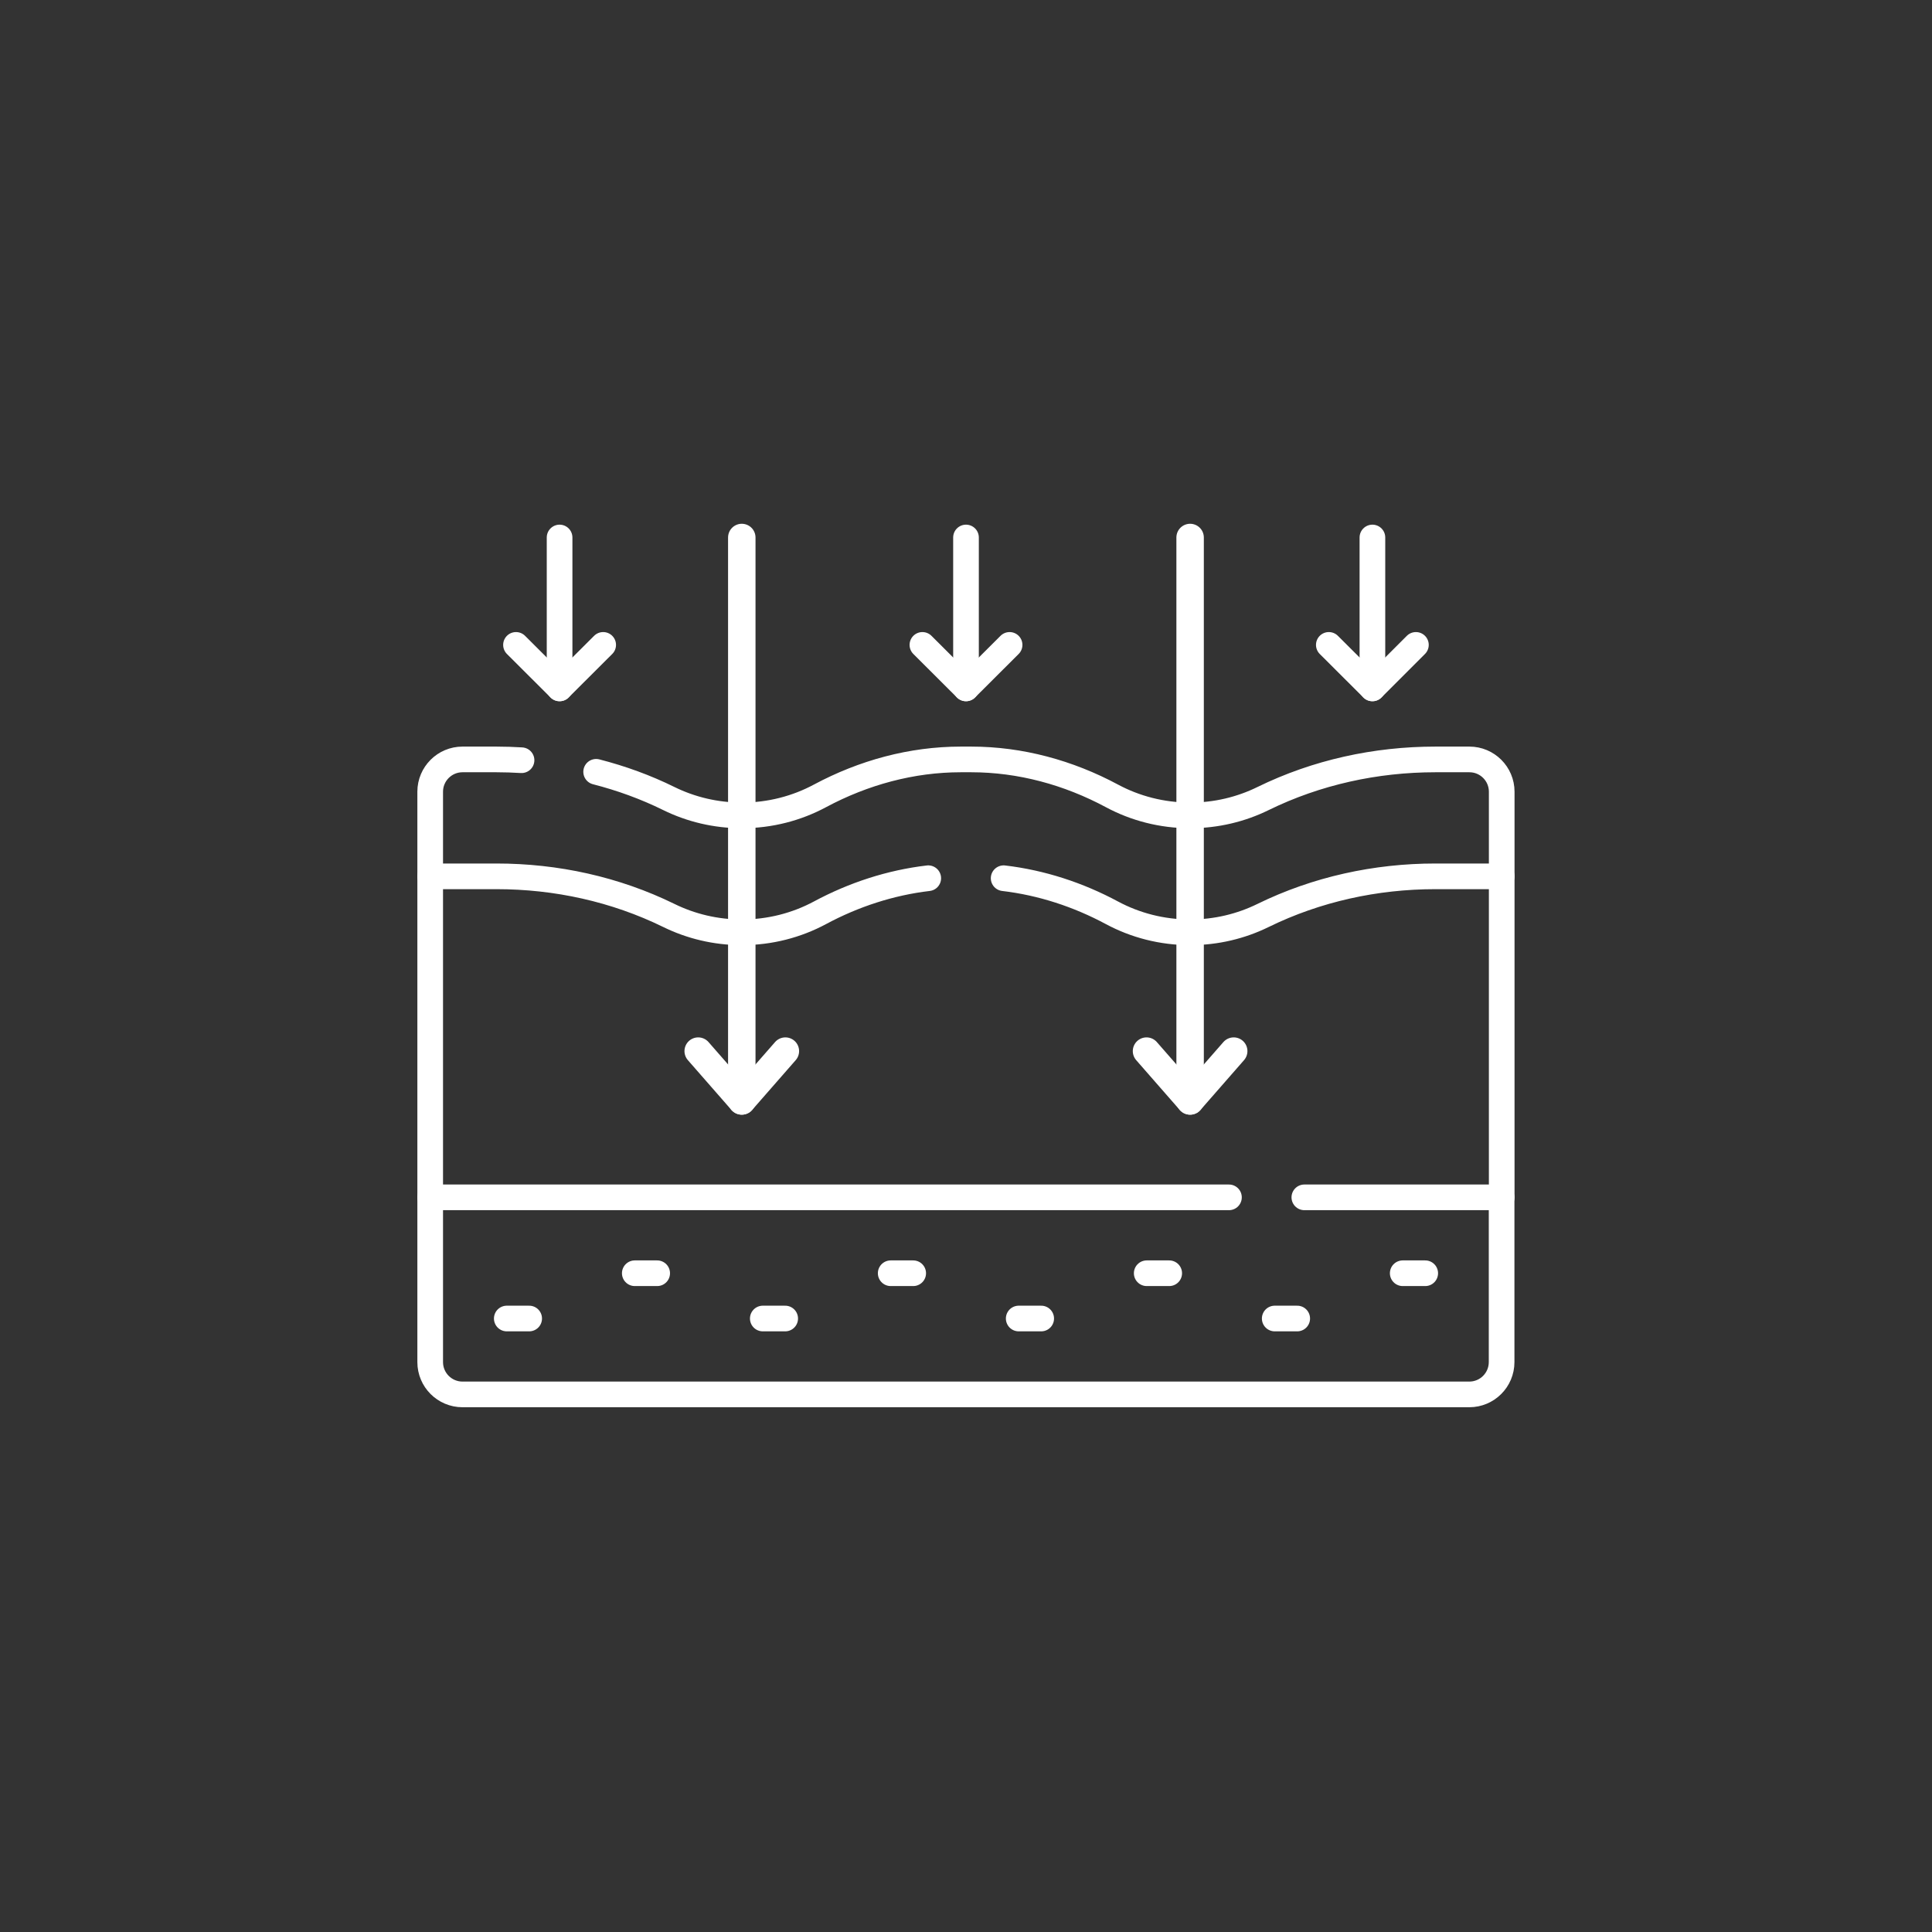
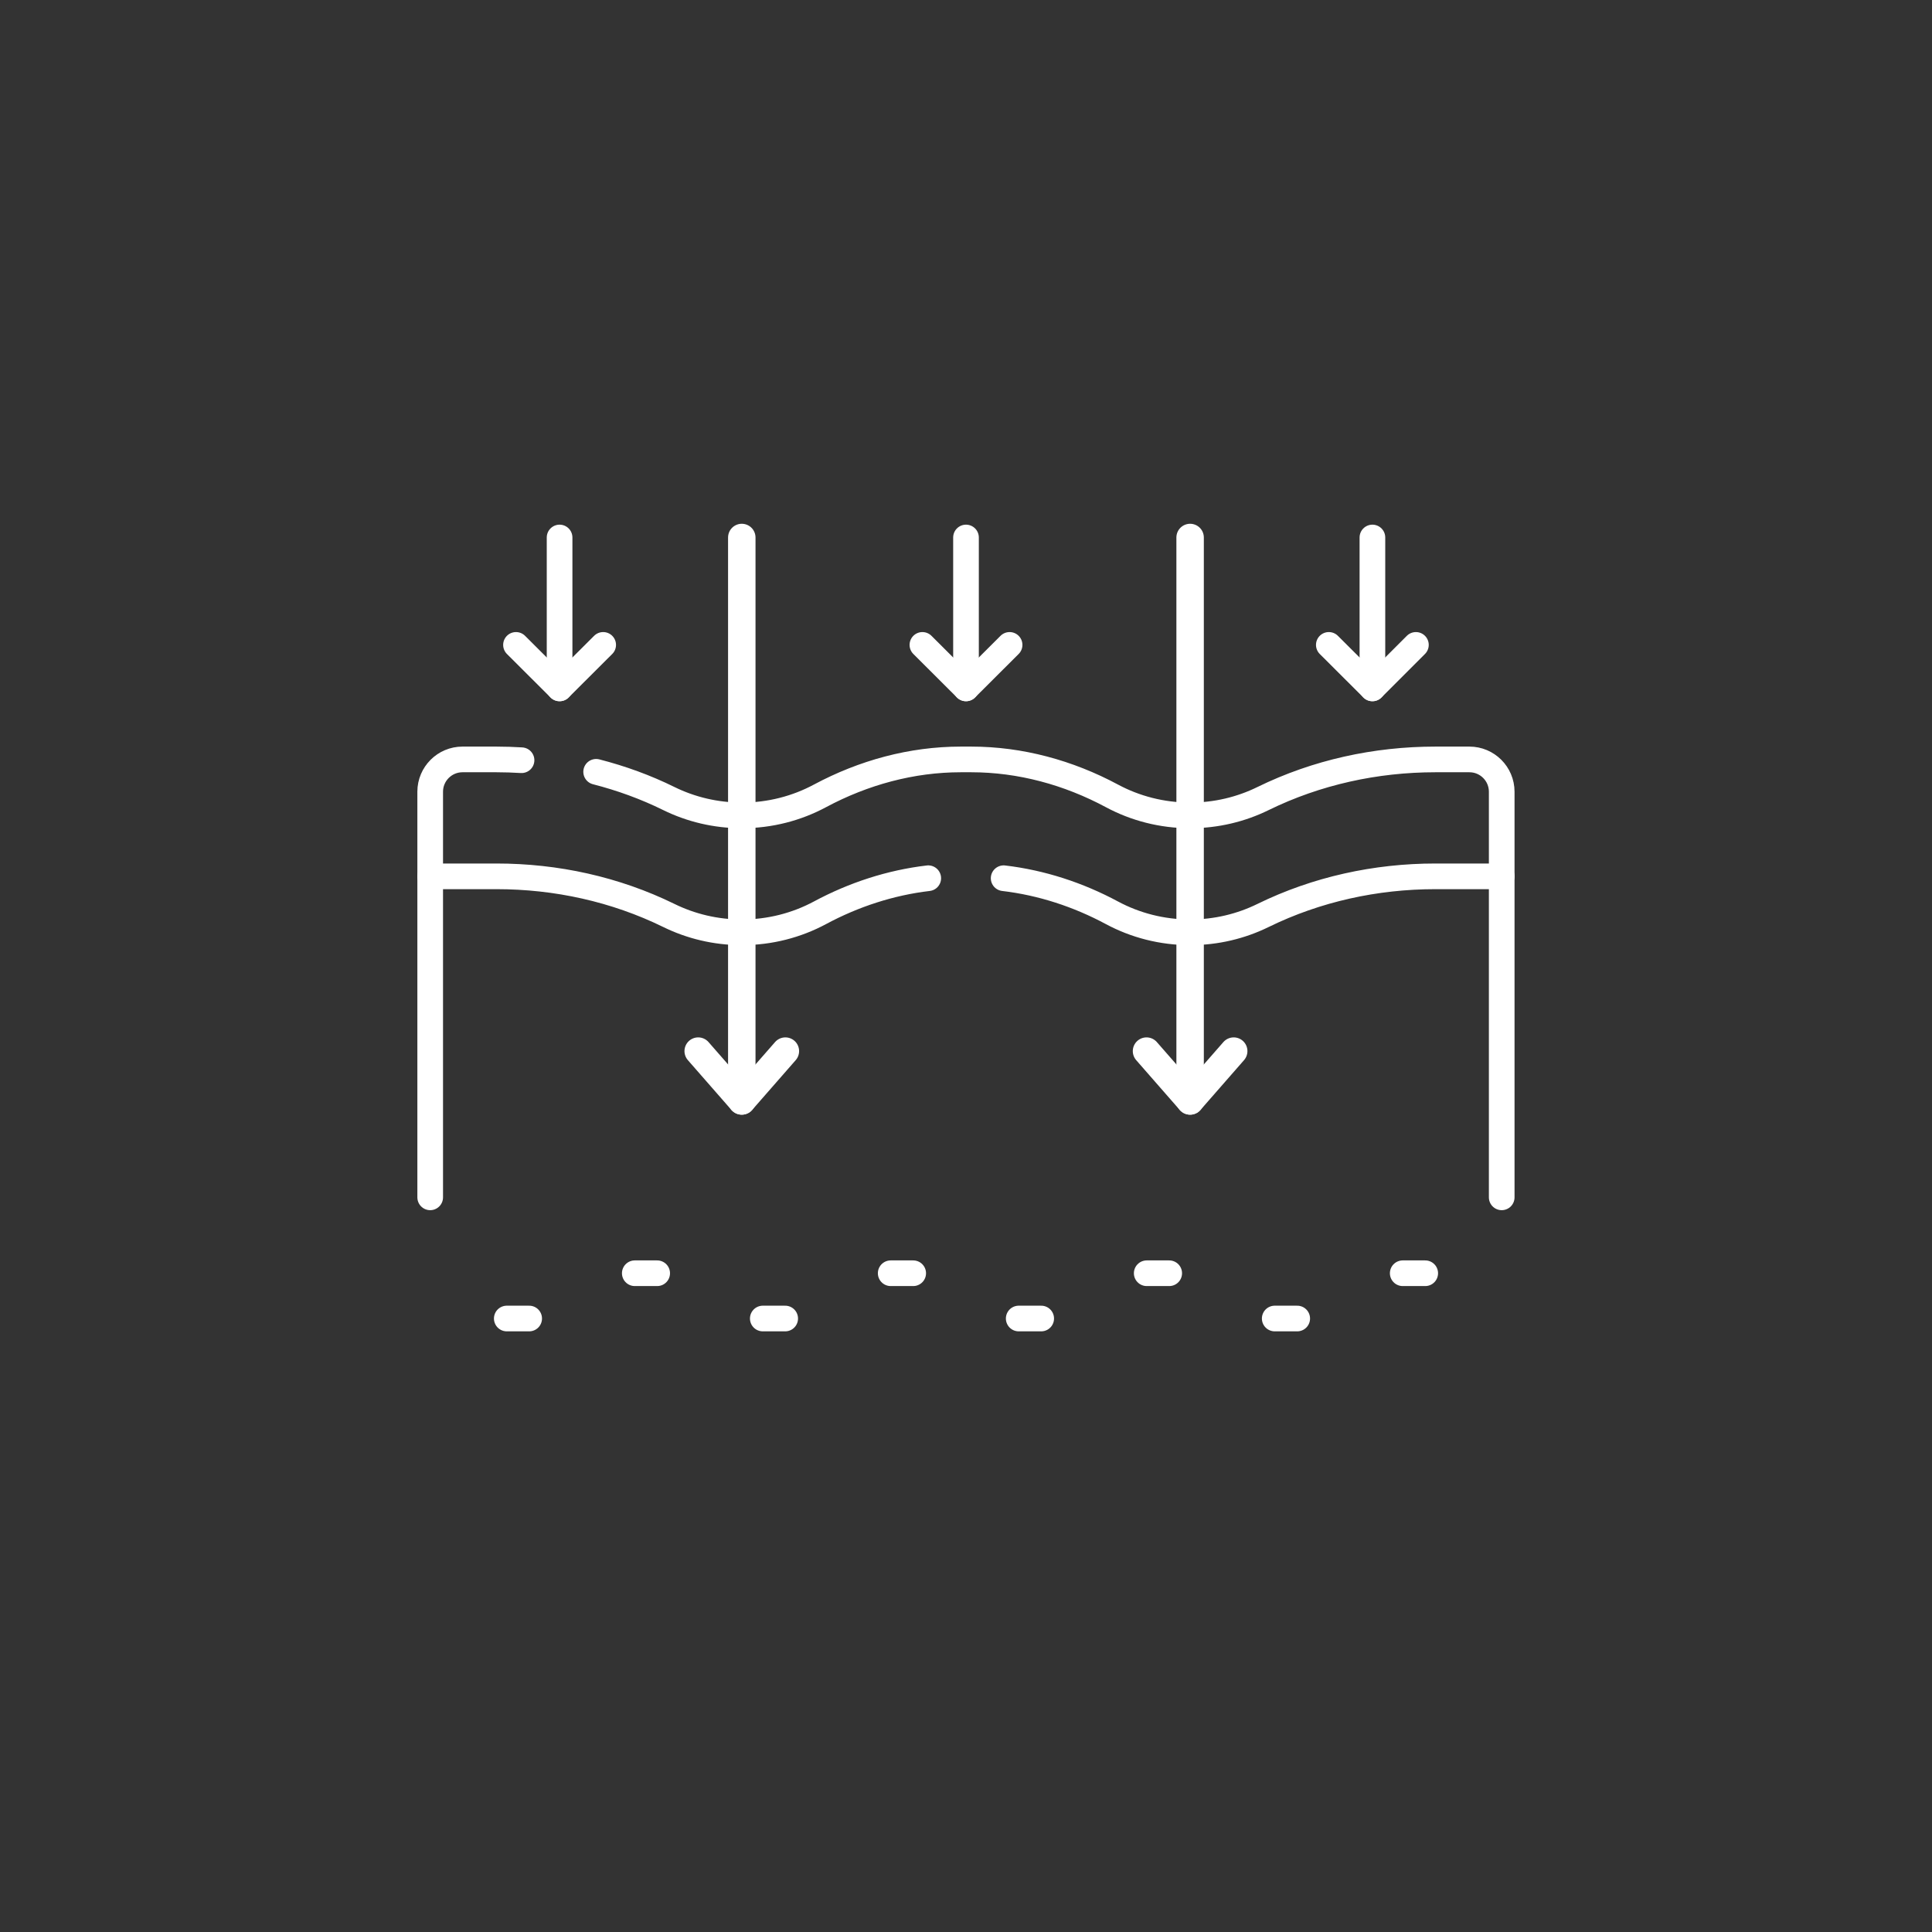
<svg xmlns="http://www.w3.org/2000/svg" width="195" height="195" viewBox="0 0 195 195" fill="none">
  <rect x="0" y="0" width="195" height="195" fill="#333333" stroke="none" />
  <path d="M151.57 88.44V79.91C151.57 78.11 150.11 76.65 148.31 76.65H144.88C138.86 76.65 132.89 77.95 127.48 80.6C125.26 81.69 122.76 82.3 120.12 82.3C117.27 82.3 114.58 81.59 112.23 80.33C107.85 77.98 102.99 76.65 98.02 76.65H96.98C92.01 76.65 87.15 77.98 82.76 80.33C80.41 81.59 77.72 82.3 74.87 82.3C72.23 82.3 69.73 81.69 67.51 80.6C65.16 79.44 62.7 78.55 60.17 77.9" stroke="white" stroke-width="2.59" stroke-linecap="round" stroke-linejoin="round" />
  <path d="M52.64 76.73C51.8 76.68 50.96 76.65 50.11 76.65H46.68C44.88 76.65 43.42 78.11 43.42 79.91V88.44" stroke="white" stroke-width="2.59" stroke-linecap="round" stroke-linejoin="round" />
-   <path d="M124.04 120.85H43.42V137.48C43.42 139.28 44.88 140.74 46.68 140.74H148.3C150.1 140.74 151.56 139.28 151.56 137.48V120.85H131.65" stroke="white" stroke-width="2.59" stroke-linecap="round" stroke-linejoin="round" />
  <path d="M51.15 133.08H53.41" stroke="white" stroke-width="2.59" stroke-linecap="round" stroke-linejoin="round" />
  <path d="M64.07 128.51H66.33" stroke="white" stroke-width="2.59" stroke-linecap="round" stroke-linejoin="round" />
  <path d="M76.99 133.08H79.25" stroke="white" stroke-width="2.59" stroke-linecap="round" stroke-linejoin="round" />
  <path d="M89.9 128.51H92.17" stroke="white" stroke-width="2.59" stroke-linecap="round" stroke-linejoin="round" />
  <path d="M102.82 133.08H105.09" stroke="white" stroke-width="2.59" stroke-linecap="round" stroke-linejoin="round" />
  <path d="M115.74 128.51H118.01" stroke="white" stroke-width="2.59" stroke-linecap="round" stroke-linejoin="round" />
  <path d="M128.66 133.08H130.93" stroke="white" stroke-width="2.59" stroke-linecap="round" stroke-linejoin="round" />
  <path d="M141.58 128.51H143.85" stroke="white" stroke-width="2.59" stroke-linecap="round" stroke-linejoin="round" />
  <path d="M120.12 54.25V111.12" stroke="white" stroke-width="2.77" stroke-linecap="round" stroke-linejoin="round" />
  <path d="M115.72 106.09L120.12 111.12L124.52 106.09" stroke="white" stroke-width="2.77" stroke-linecap="round" stroke-linejoin="round" />
  <path d="M97.5 54.25V69.48" stroke="white" stroke-width="2.59" stroke-linecap="round" stroke-linejoin="round" />
  <path d="M93.1 65.09L97.5 69.48L101.9 65.09" stroke="white" stroke-width="2.59" stroke-linecap="round" stroke-linejoin="round" />
  <path d="M56.48 54.25V69.48" stroke="white" stroke-width="2.59" stroke-linecap="round" stroke-linejoin="round" />
  <path d="M52.08 65.09L56.48 69.48L60.88 65.09" stroke="white" stroke-width="2.59" stroke-linecap="round" stroke-linejoin="round" />
  <path d="M138.52 54.25V69.48" stroke="white" stroke-width="2.59" stroke-linecap="round" stroke-linejoin="round" />
  <path d="M134.12 65.09L138.52 69.48L142.91 65.09" stroke="white" stroke-width="2.59" stroke-linecap="round" stroke-linejoin="round" />
  <path d="M74.87 54.25V111.12" stroke="white" stroke-width="2.77" stroke-linecap="round" stroke-linejoin="round" />
  <path d="M70.47 106.09L74.87 111.12L79.27 106.09" stroke="white" stroke-width="2.77" stroke-linecap="round" stroke-linejoin="round" />
  <path d="M151.57 120.85V88.45H144.88C138.86 88.45 132.89 89.75 127.48 92.4C125.26 93.49 122.76 94.1 120.12 94.1C117.27 94.1 114.58 93.39 112.23 92.13C108.82 90.3 105.12 89.09 101.3 88.64" stroke="white" stroke-width="2.59" stroke-linecap="round" stroke-linejoin="round" />
  <path d="M93.69 88.64C89.87 89.09 86.17 90.3 82.76 92.13C80.41 93.39 77.72 94.1 74.87 94.1C72.23 94.1 69.73 93.49 67.51 92.4C62.1 89.75 56.14 88.45 50.11 88.45H43.42V120.85" stroke="white" stroke-width="2.59" stroke-linecap="round" stroke-linejoin="round" />
</svg>